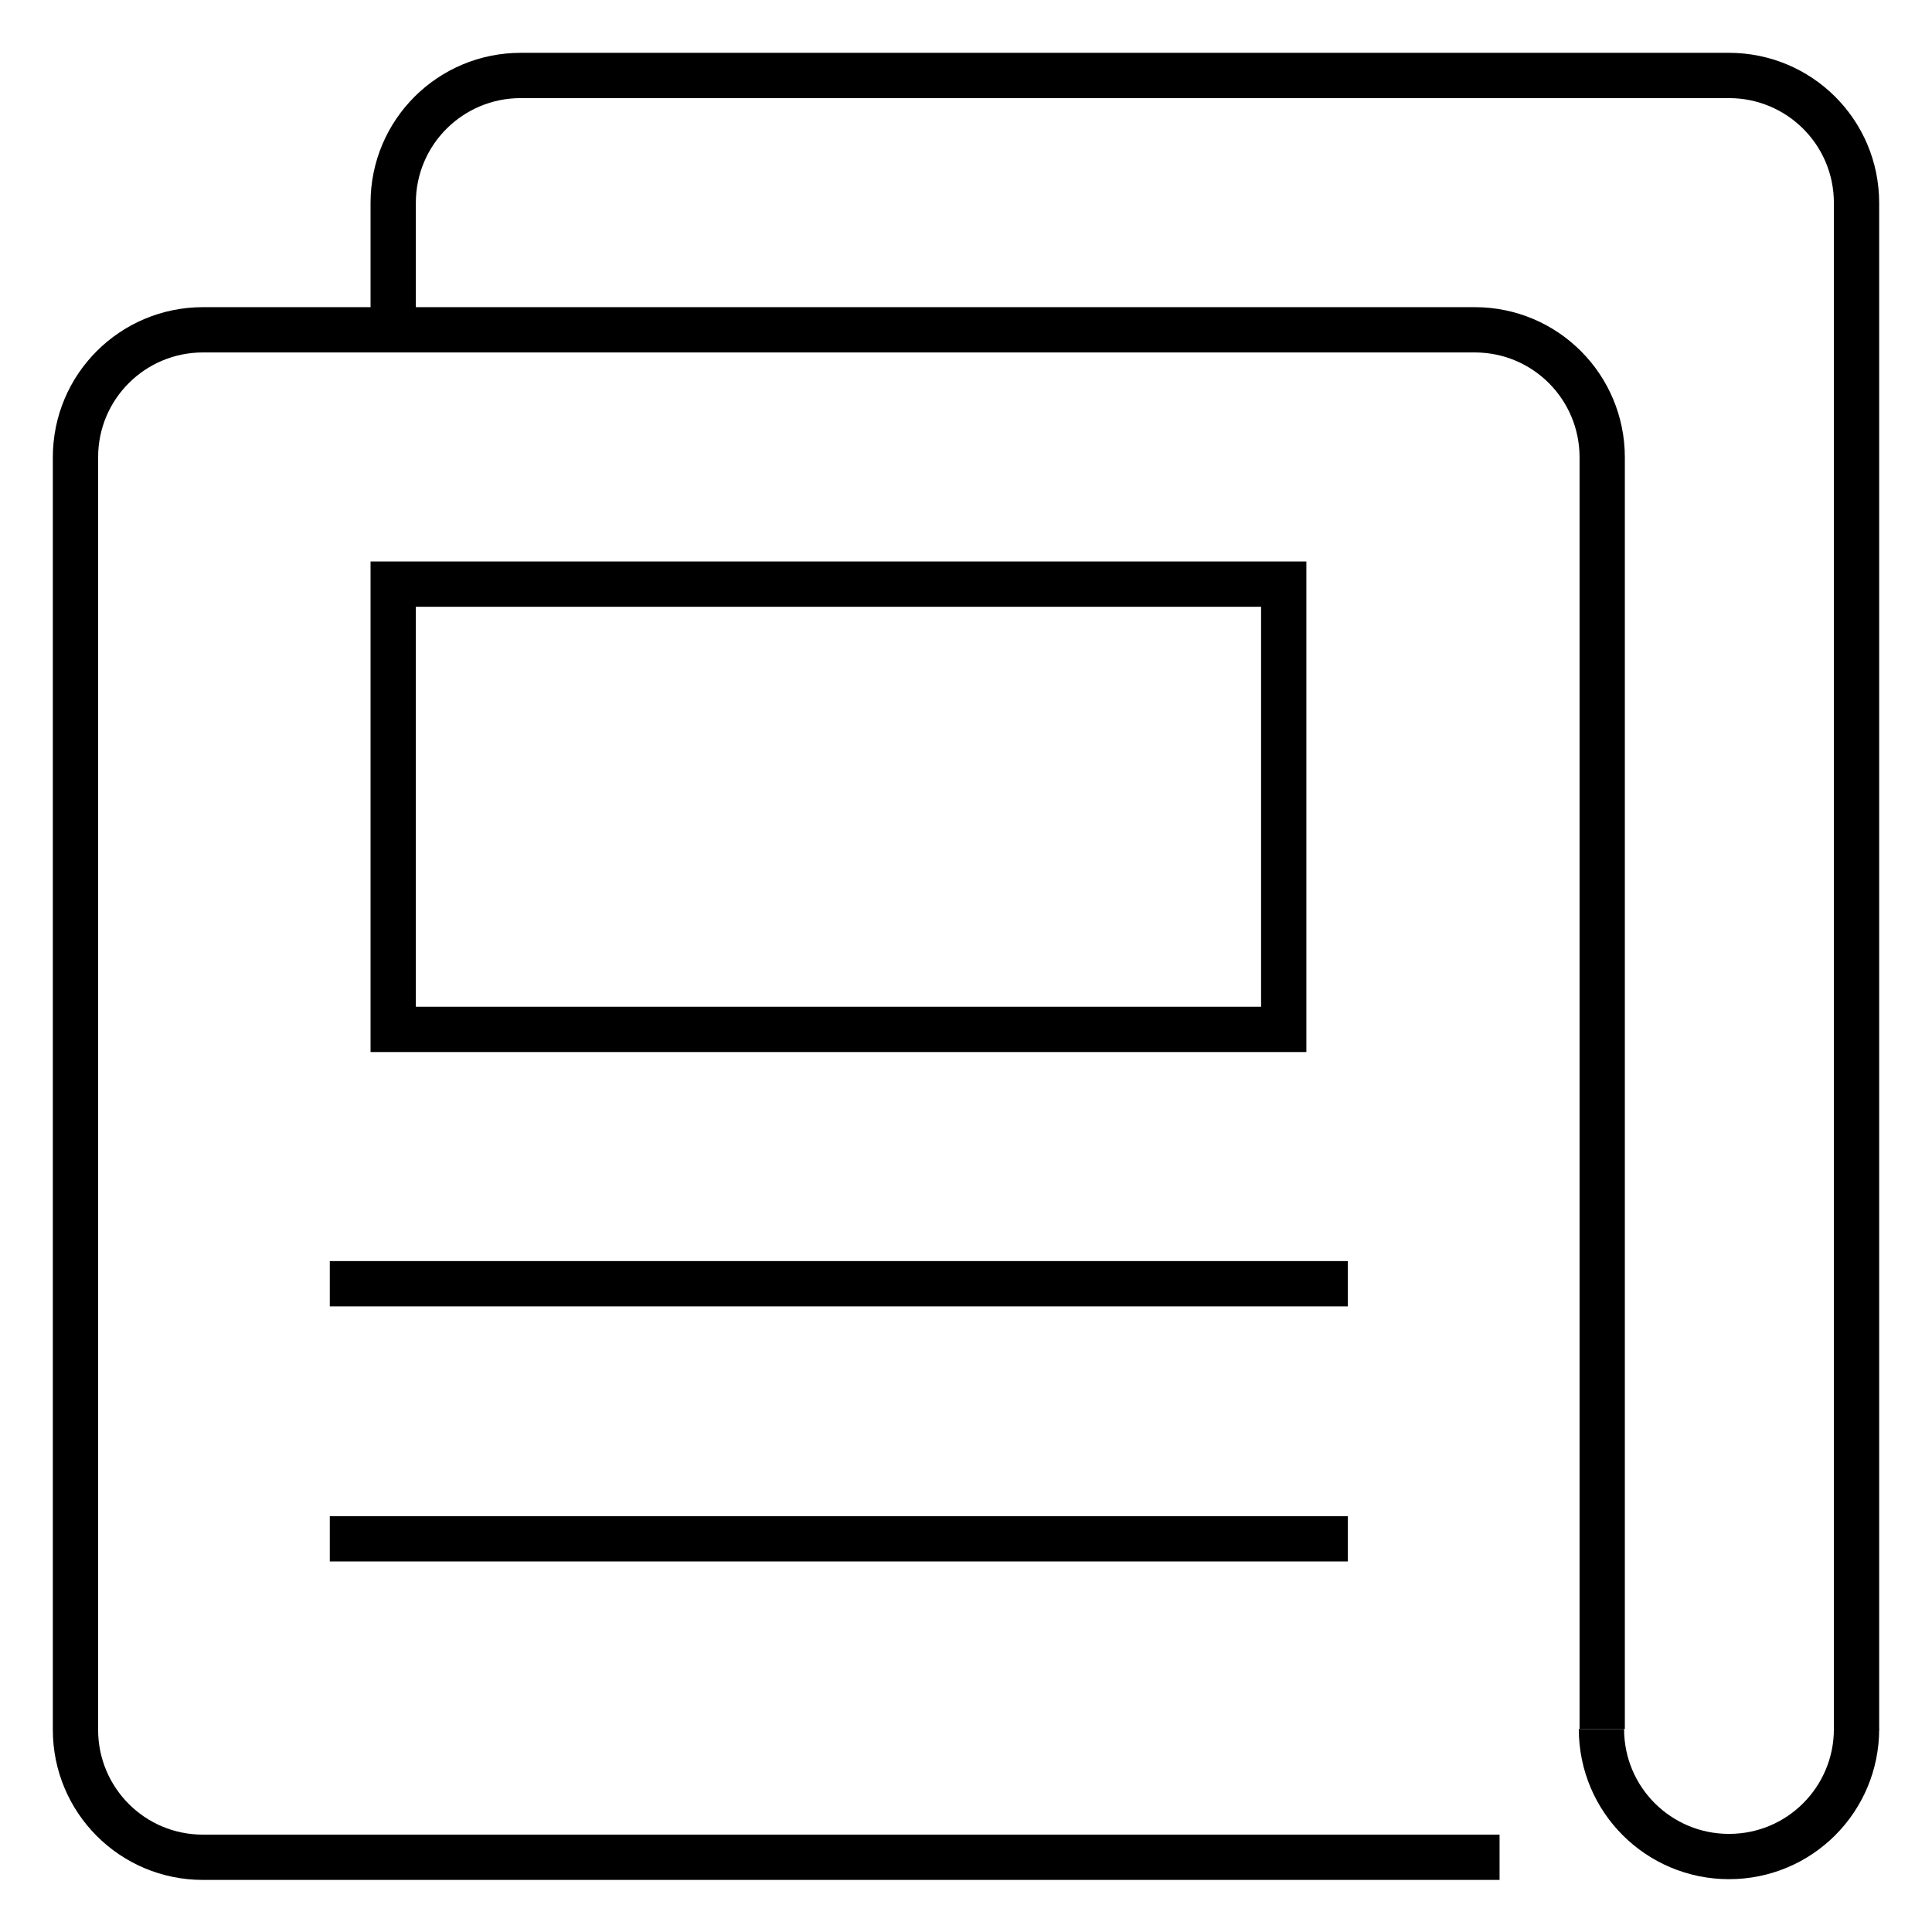
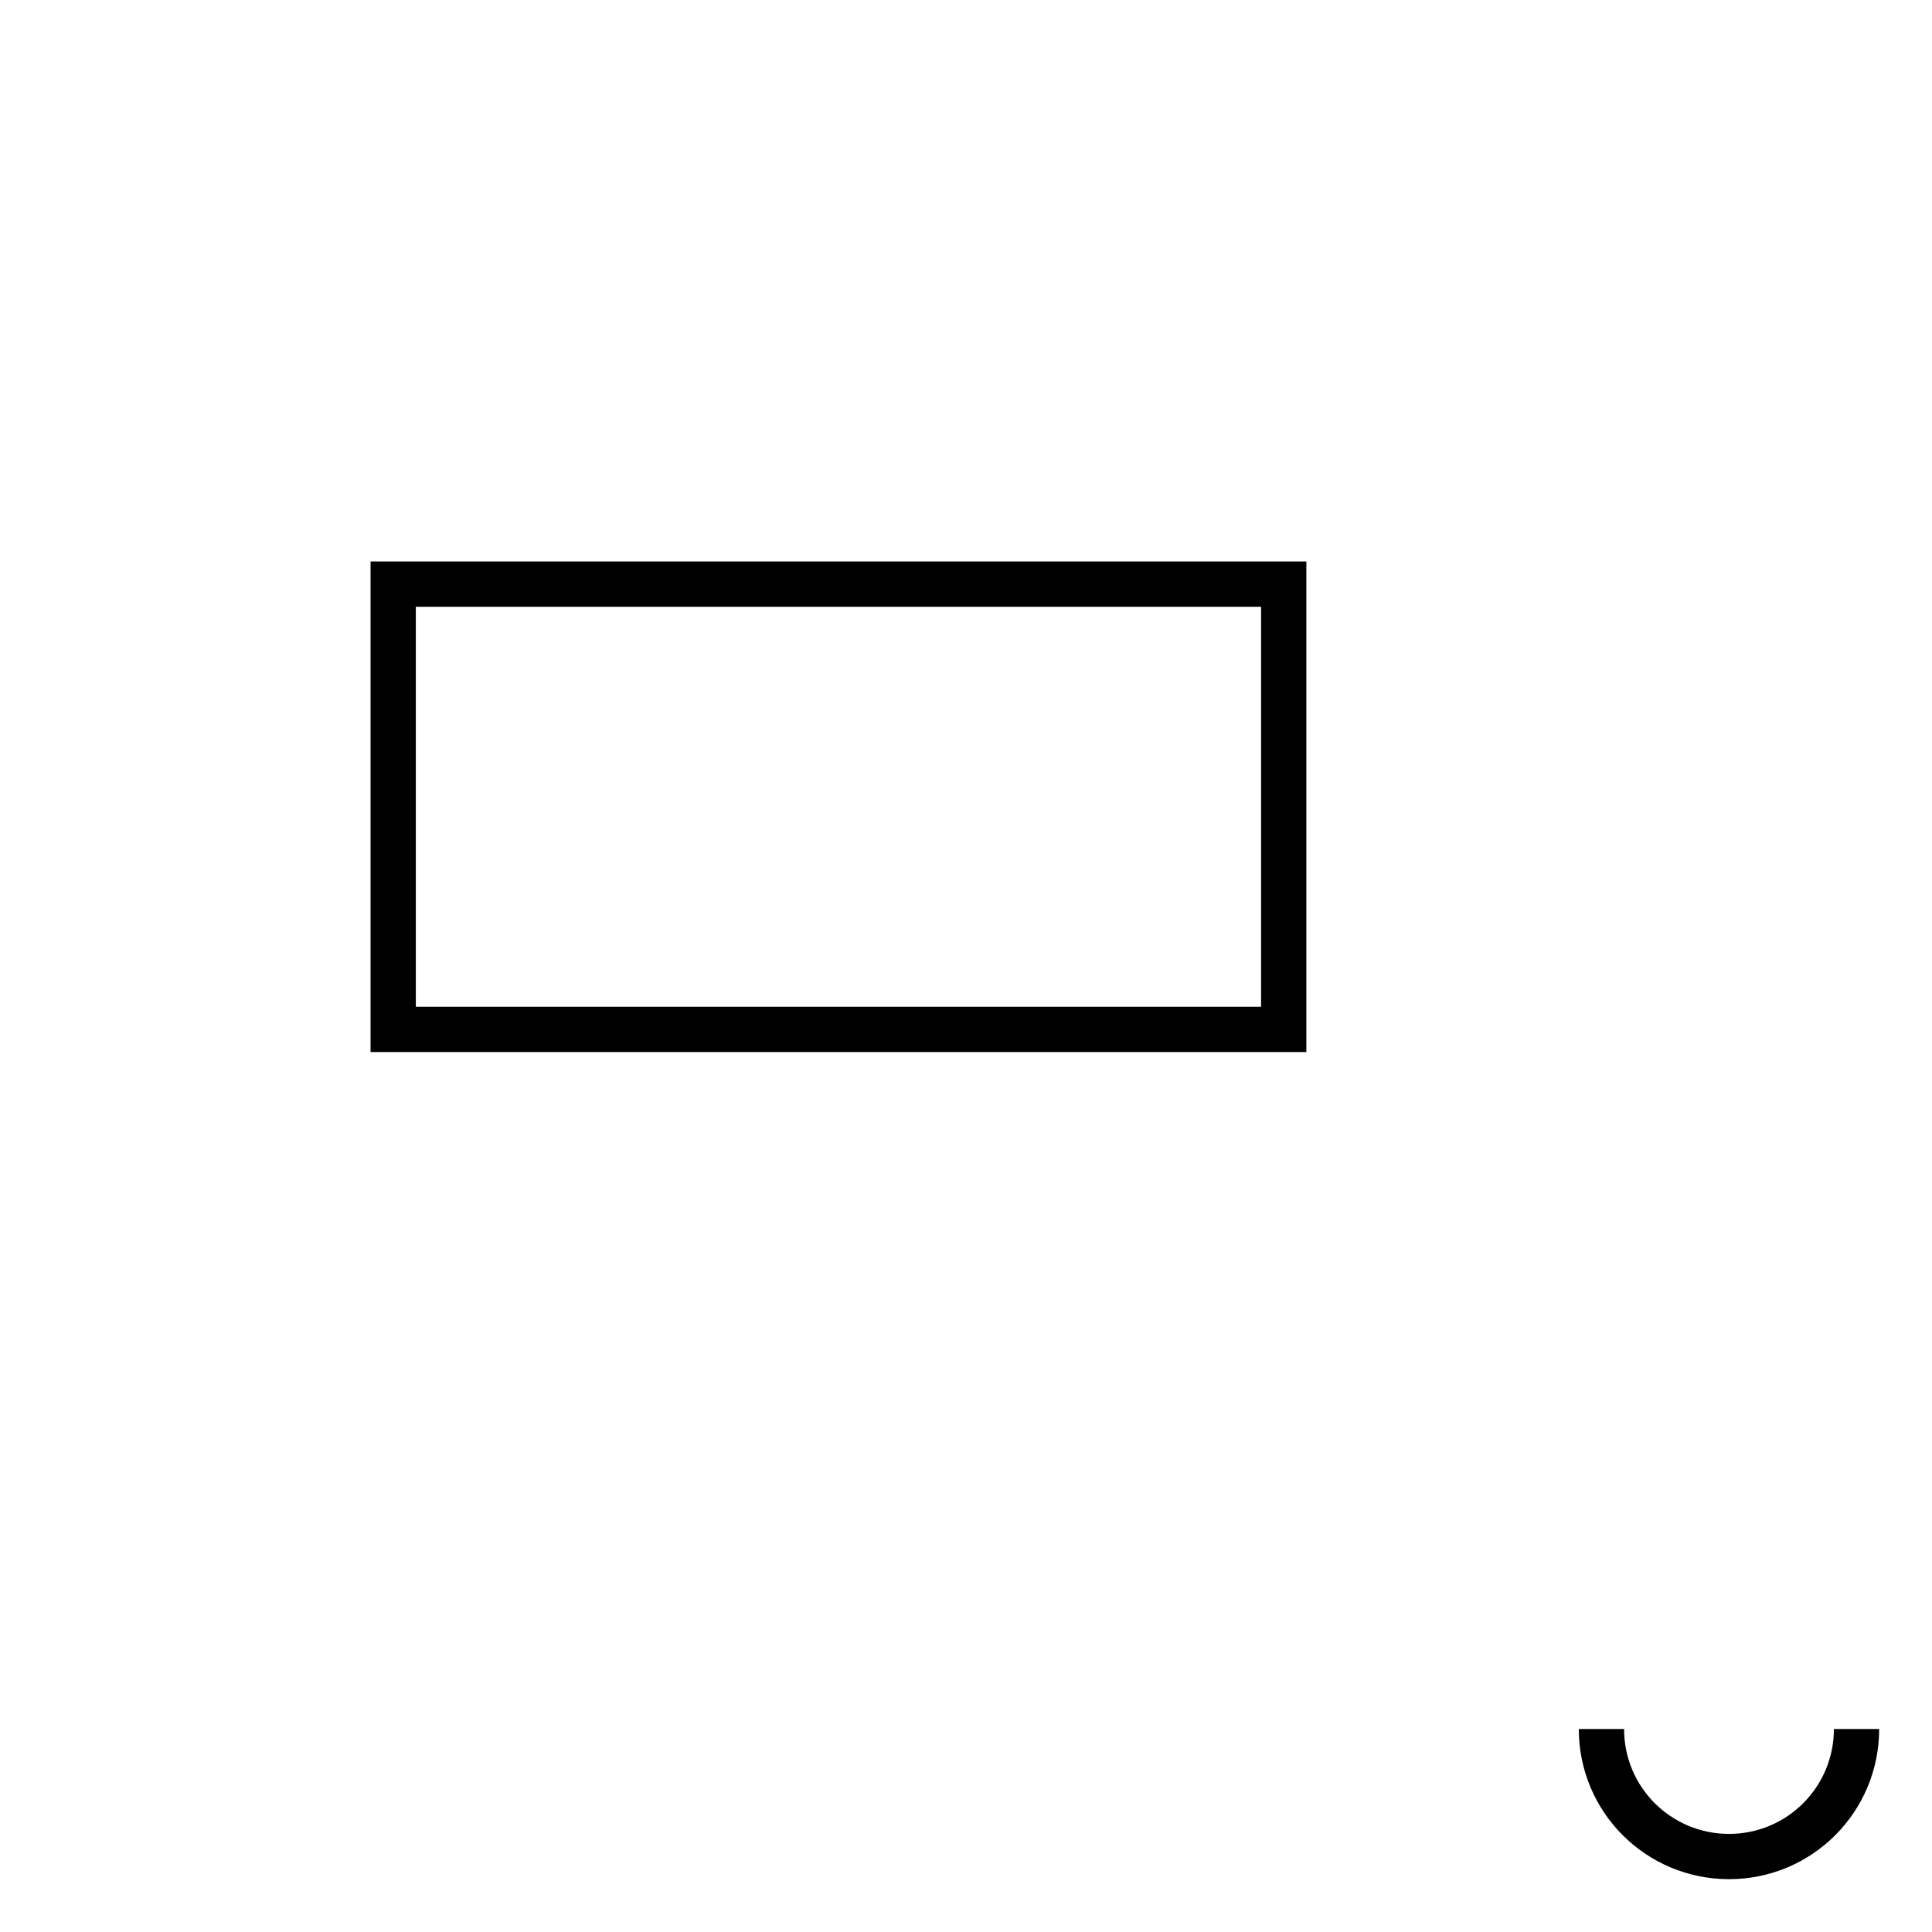
<svg xmlns="http://www.w3.org/2000/svg" version="1.1" x="0px" y="0px" viewBox="0 0 256 256" enable-background="new 0 0 256 256" xml:space="preserve">
  <g>
    <g>
-       <path stroke-width="6" fill-opacity="0" stroke="#000000" d="M212.3,229.1V60.6c0-9.3-7.5-16.9-16.9-16.9H26.9c-9.3,0-16.9,7.5-16.9,16.9v168.6c0,9.3,7.5,16.9,16.9,16.9h171.8" />
-       <path stroke-width="6" fill-opacity="0" stroke="#000000" d="M52.1,43.7V26.9C52.1,17.5,59.7,10,69,10h160.1c9.3,0,16.9,7.5,16.9,16.9v202.3" />
      <path stroke-width="6" fill-opacity="0" stroke="#000000" d="M52.1,77.4h118v59h-118V77.4L52.1,77.4z" />
-       <path stroke-width="6" fill-opacity="0" stroke="#000000" d="M43.7,170.1h134.9H43.7z" />
-       <path stroke-width="6" fill-opacity="0" stroke="#000000" d="M43.7,203.9h134.9H43.7z" />
      <path stroke-width="6" fill-opacity="0" stroke="#000000" d="M246,229.1c0,9.3-7.5,16.9-16.9,16.9c-9.3,0-16.9-7.5-16.9-16.9" />
    </g>
  </g>
</svg>